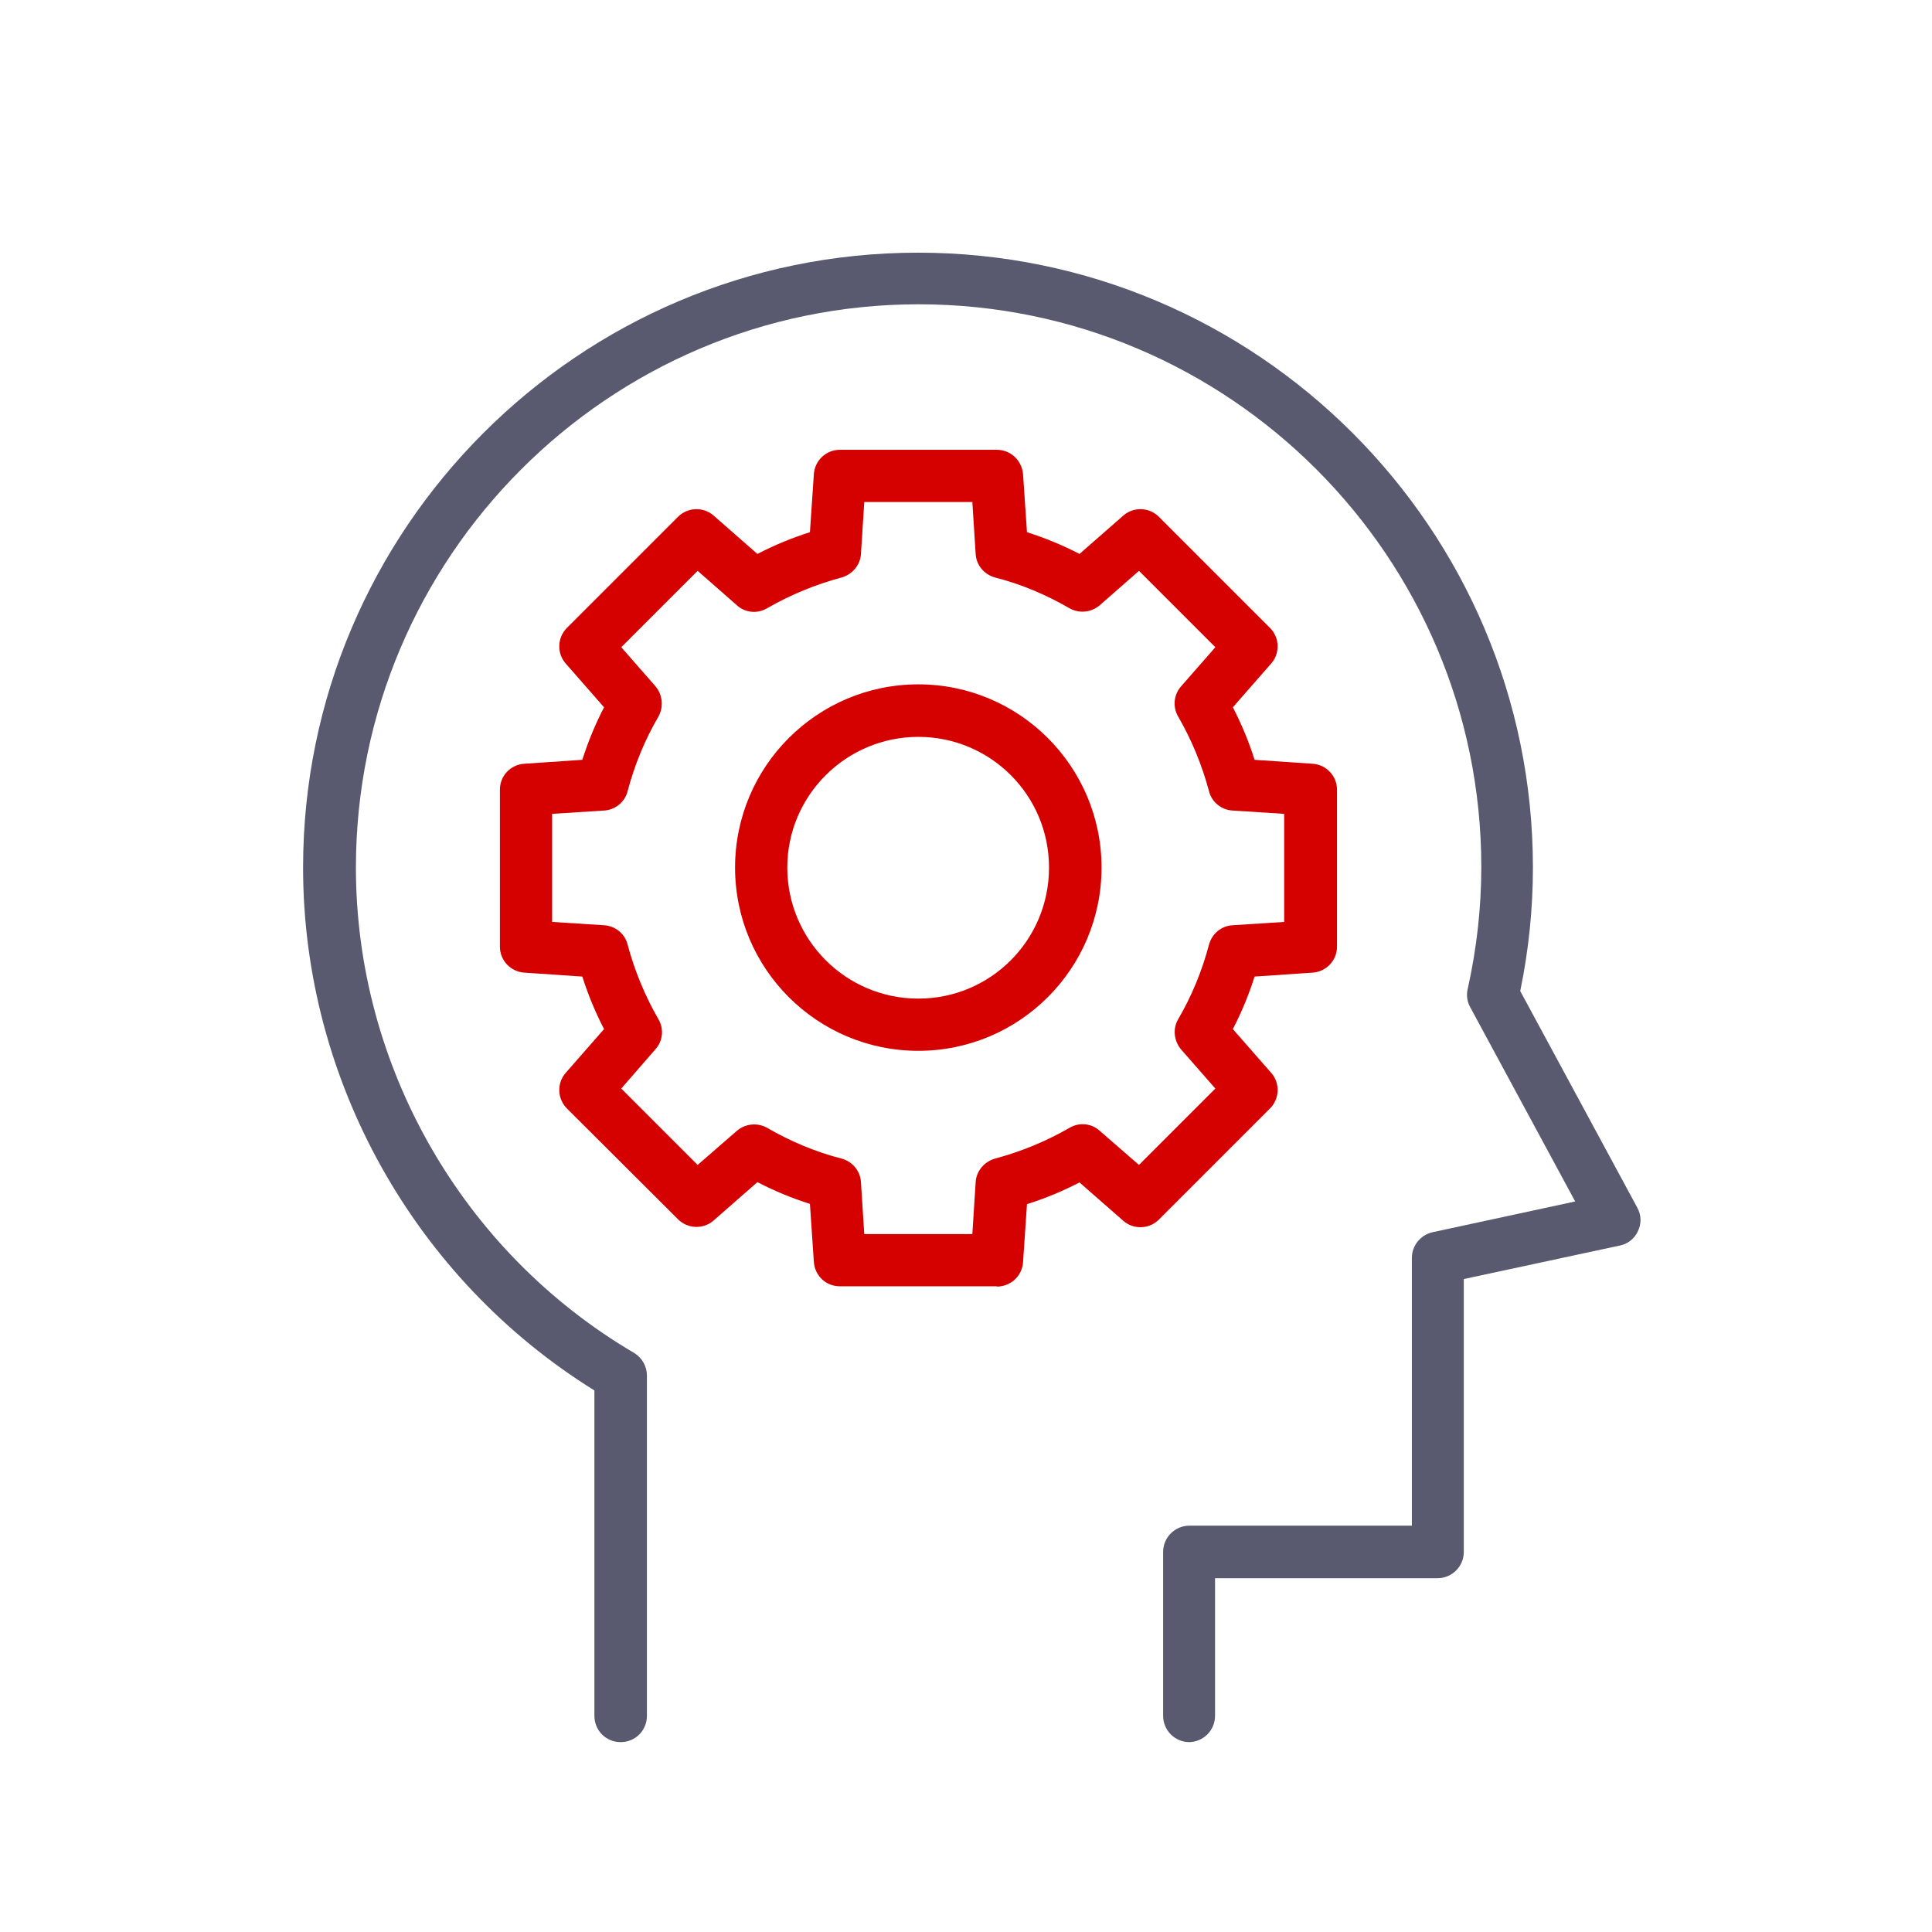
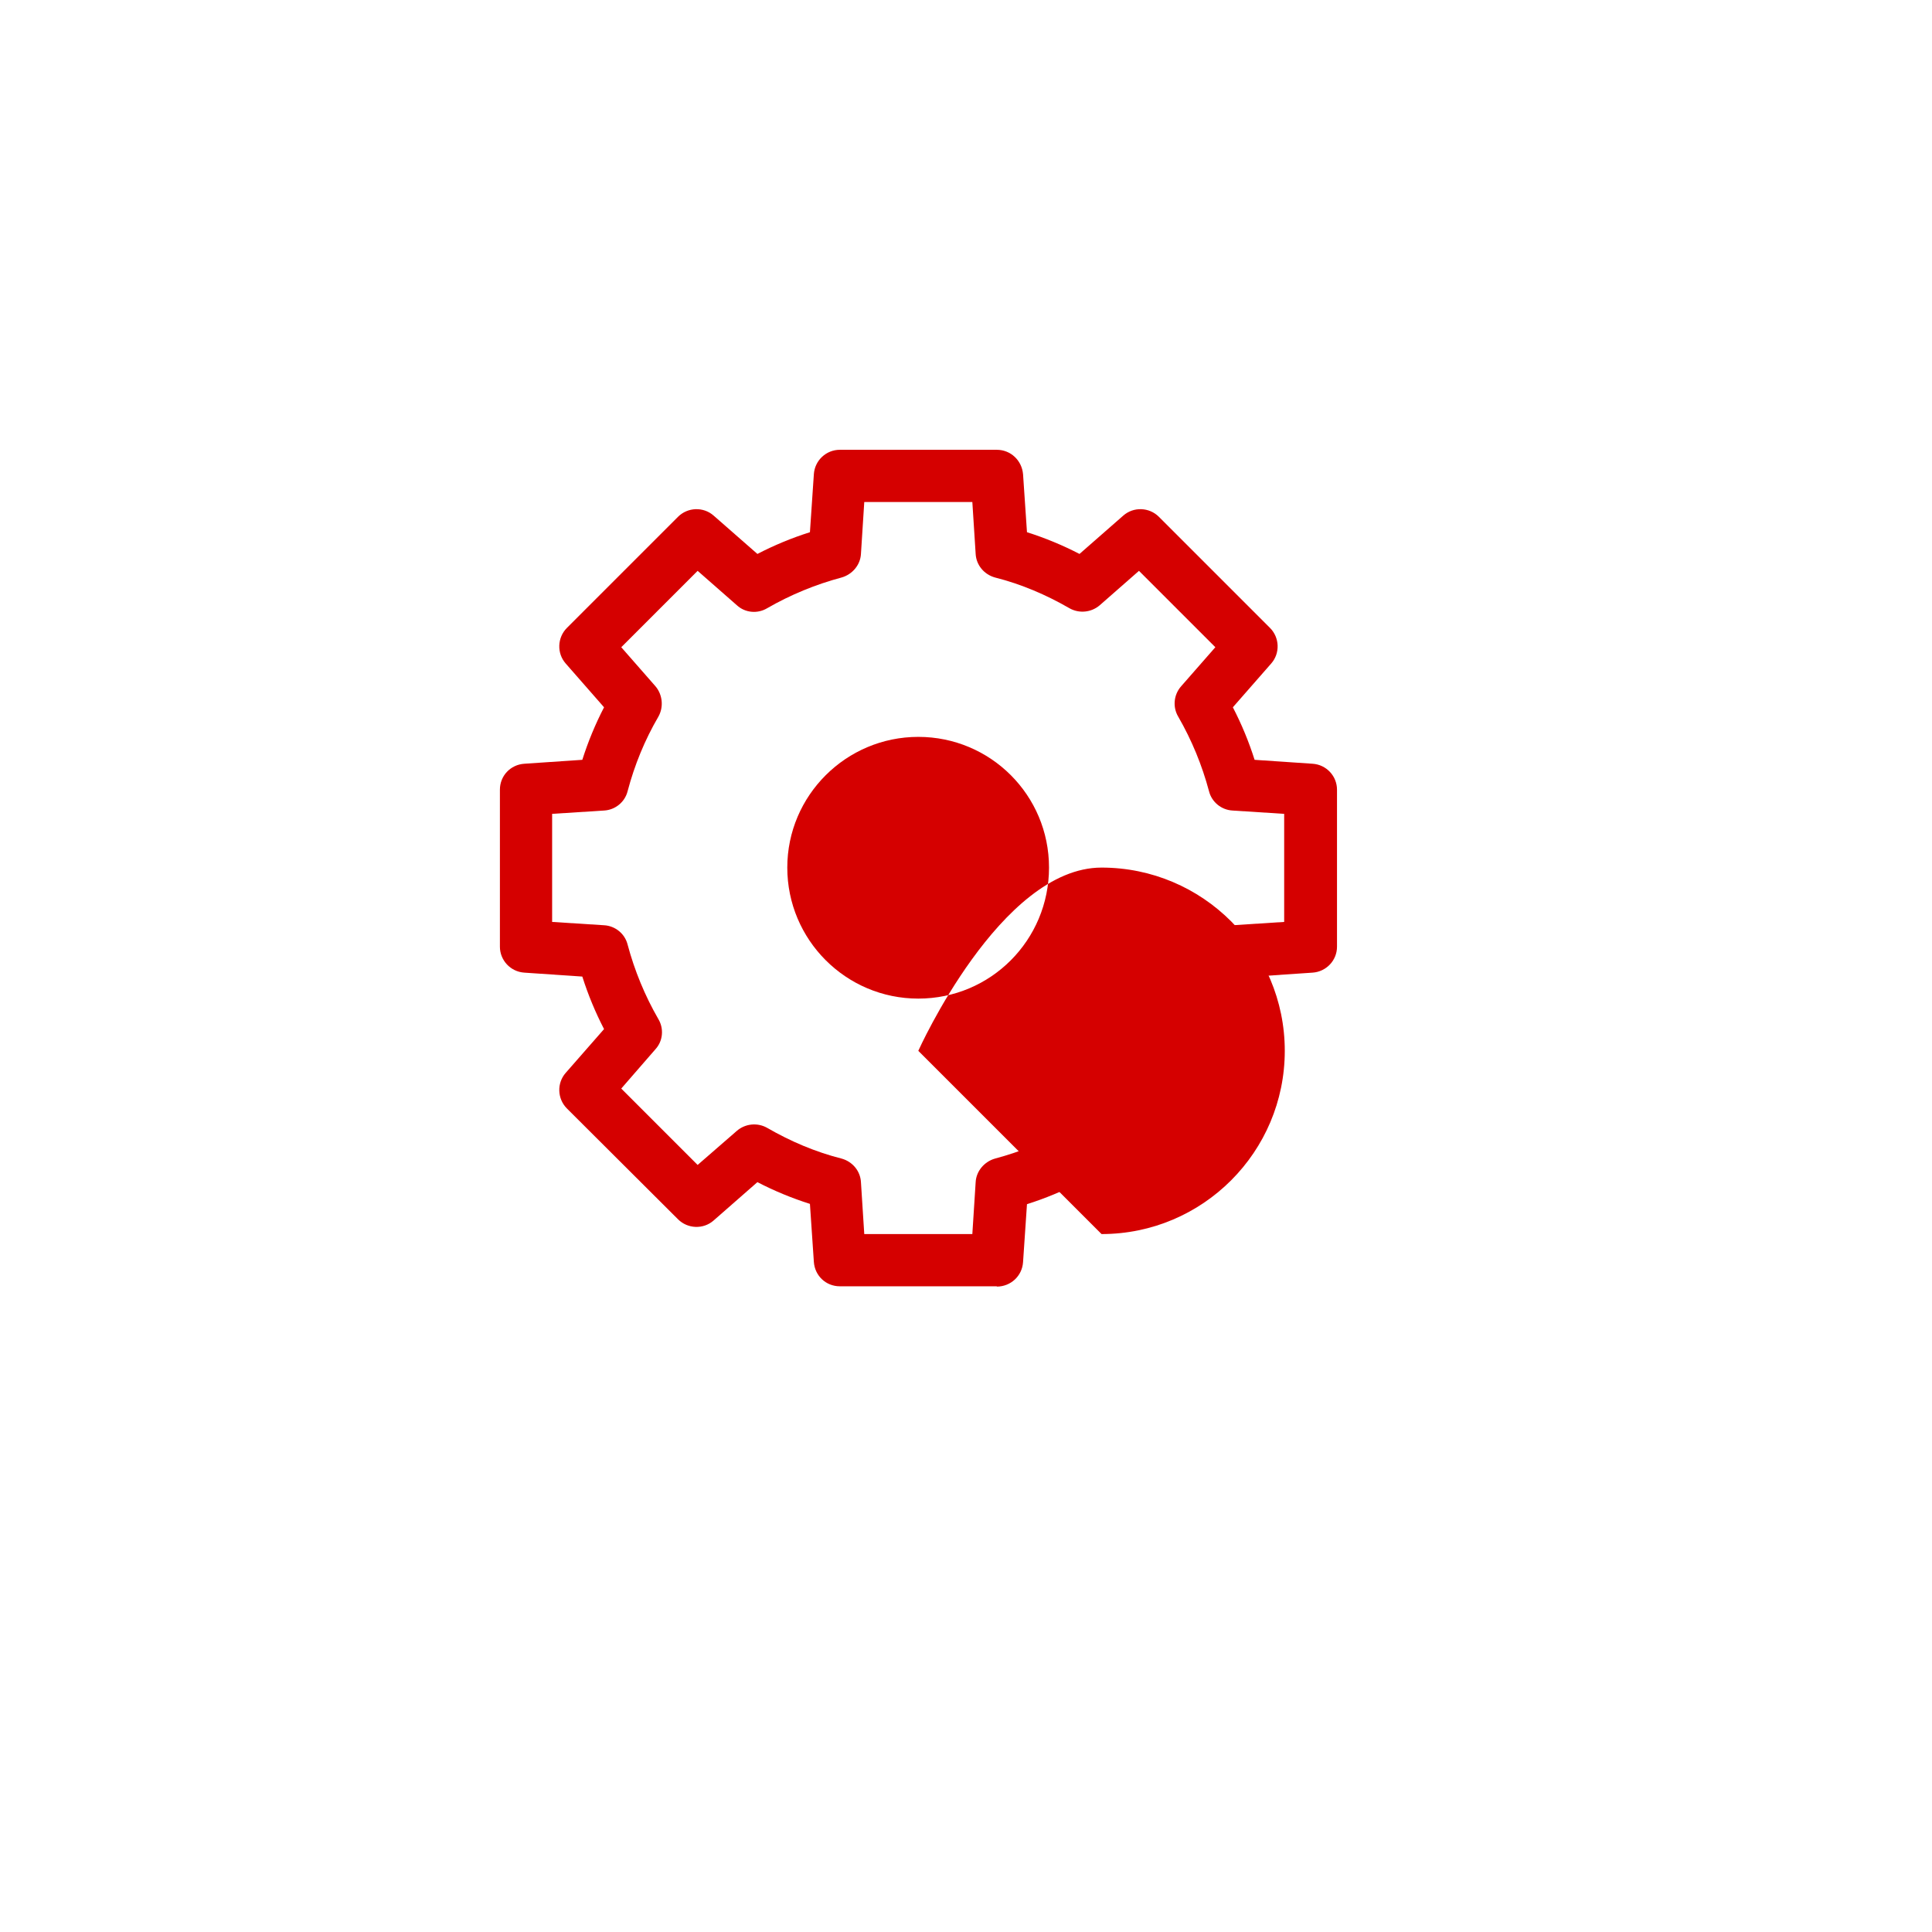
<svg xmlns="http://www.w3.org/2000/svg" id="Layer_1" data-name="Layer 1" viewBox="0 0 64 64">
  <defs>
    <style>
      .cls-1 {
        fill: #d50000;
      }

      .cls-2 {
        fill: #595970;
      }
    </style>
  </defs>
-   <path class="cls-2" d="m39.4,57.71c-.48,0-.87-.39-.87-.87v-5.43c0-.48.39-.87.87-.87h7.37v-8.87c0-.41.29-.76.68-.85l4.73-1.02-3.48-6.44c-.1-.18-.13-.4-.08-.6.3-1.35.45-2.7.45-4.04,0-10.28-8.36-18.64-18.64-18.64S11.79,18.47,11.79,28.74c0,6.58,3.53,12.74,9.22,16.08.26.16.42.44.42.75v11.27c0,.48-.38.87-.87.87s-.87-.39-.87-.87v-10.78c-5.96-3.7-9.65-10.29-9.65-17.32,0-11.23,9.14-20.37,20.37-20.37s20.37,9.14,20.37,20.37c0,1.36-.14,2.73-.42,4.09l3.88,7.18c.13.24.14.52.02.77-.11.25-.34.43-.6.48l-5.17,1.11v9.04c0,.48-.39.87-.87.87h-7.37v4.56c0,.48-.39.87-.87.87Z" />
  <g>
    <path class="cls-1" d="m33.02,42.61h-5.2c-.46,0-.83-.35-.86-.81l-.13-1.92c-.6-.19-1.18-.43-1.74-.72l-1.45,1.27c-.34.3-.86.28-1.18-.04l-3.68-3.67c-.32-.32-.34-.84-.04-1.18l1.27-1.45c-.29-.56-.53-1.14-.72-1.74l-1.92-.13c-.46-.03-.81-.41-.81-.86v-5.2c0-.46.35-.83.81-.86l1.92-.13c.19-.6.43-1.18.72-1.74l-1.27-1.45c-.3-.34-.28-.86.04-1.18l3.68-3.68c.32-.32.84-.34,1.18-.04l1.45,1.27c.56-.29,1.14-.53,1.74-.72l.13-1.92c.03-.46.41-.81.86-.81h5.2c.46,0,.83.35.87.81l.13,1.92c.6.19,1.18.43,1.74.72l1.45-1.27c.34-.3.86-.28,1.18.04l3.68,3.68c.32.32.34.84.04,1.18l-1.27,1.45c.29.56.53,1.14.72,1.74l1.92.13c.46.03.81.41.81.86v5.2c0,.46-.36.83-.81.86l-1.92.13c-.19.6-.43,1.18-.72,1.74l1.27,1.45c.3.34.28.86-.04,1.18l-3.68,3.68c-.32.32-.84.34-1.18.04l-1.45-1.27c-.56.29-1.14.53-1.74.72l-.13,1.92c-.03.46-.41.81-.87.81Zm-4.39-1.73h3.58l.11-1.72c.02-.37.29-.68.64-.78.86-.23,1.69-.57,2.47-1.02.32-.19.73-.15,1,.1l1.3,1.13,2.53-2.53-1.13-1.29c-.24-.28-.29-.69-.1-1.01.45-.77.79-1.6,1.02-2.47.1-.36.41-.62.78-.64l1.71-.11v-3.58l-1.71-.11c-.37-.02-.69-.28-.78-.64-.23-.86-.57-1.69-1.02-2.47-.19-.32-.15-.73.1-1.01l1.13-1.29-2.53-2.53-1.3,1.14c-.28.24-.68.28-1,.1-.78-.45-1.6-.8-2.47-1.02-.36-.1-.62-.41-.64-.78l-.11-1.72h-3.58l-.11,1.72c-.02.37-.29.68-.64.78-.86.23-1.69.57-2.47,1.02-.32.19-.73.15-1-.1l-1.3-1.14-2.53,2.53,1.13,1.29c.24.28.28.69.1,1.01-.45.77-.79,1.6-1.02,2.47-.09.36-.41.62-.78.64l-1.72.11v3.58l1.72.11c.37.02.69.28.78.64.23.86.57,1.69,1.02,2.47.19.32.15.73-.1,1l-1.13,1.3,2.53,2.53,1.3-1.13c.28-.24.68-.28,1-.1.78.45,1.6.8,2.47,1.02.36.1.62.41.64.78l.11,1.72Z" />
-     <path class="cls-1" d="m30.42,34.81c-3.35,0-6.07-2.72-6.07-6.07s2.72-6.07,6.07-6.07,6.07,2.72,6.07,6.07-2.72,6.07-6.07,6.07Zm0-10.4c-2.39,0-4.34,1.94-4.34,4.33s1.94,4.34,4.34,4.34,4.33-1.94,4.33-4.34-1.94-4.33-4.33-4.33Z" />
+     <path class="cls-1" d="m30.42,34.81s2.72-6.07,6.07-6.07,6.07,2.72,6.07,6.07-2.72,6.07-6.07,6.07Zm0-10.4c-2.39,0-4.34,1.94-4.34,4.33s1.94,4.34,4.34,4.34,4.33-1.94,4.33-4.34-1.94-4.33-4.33-4.33Z" />
  </g>
</svg>